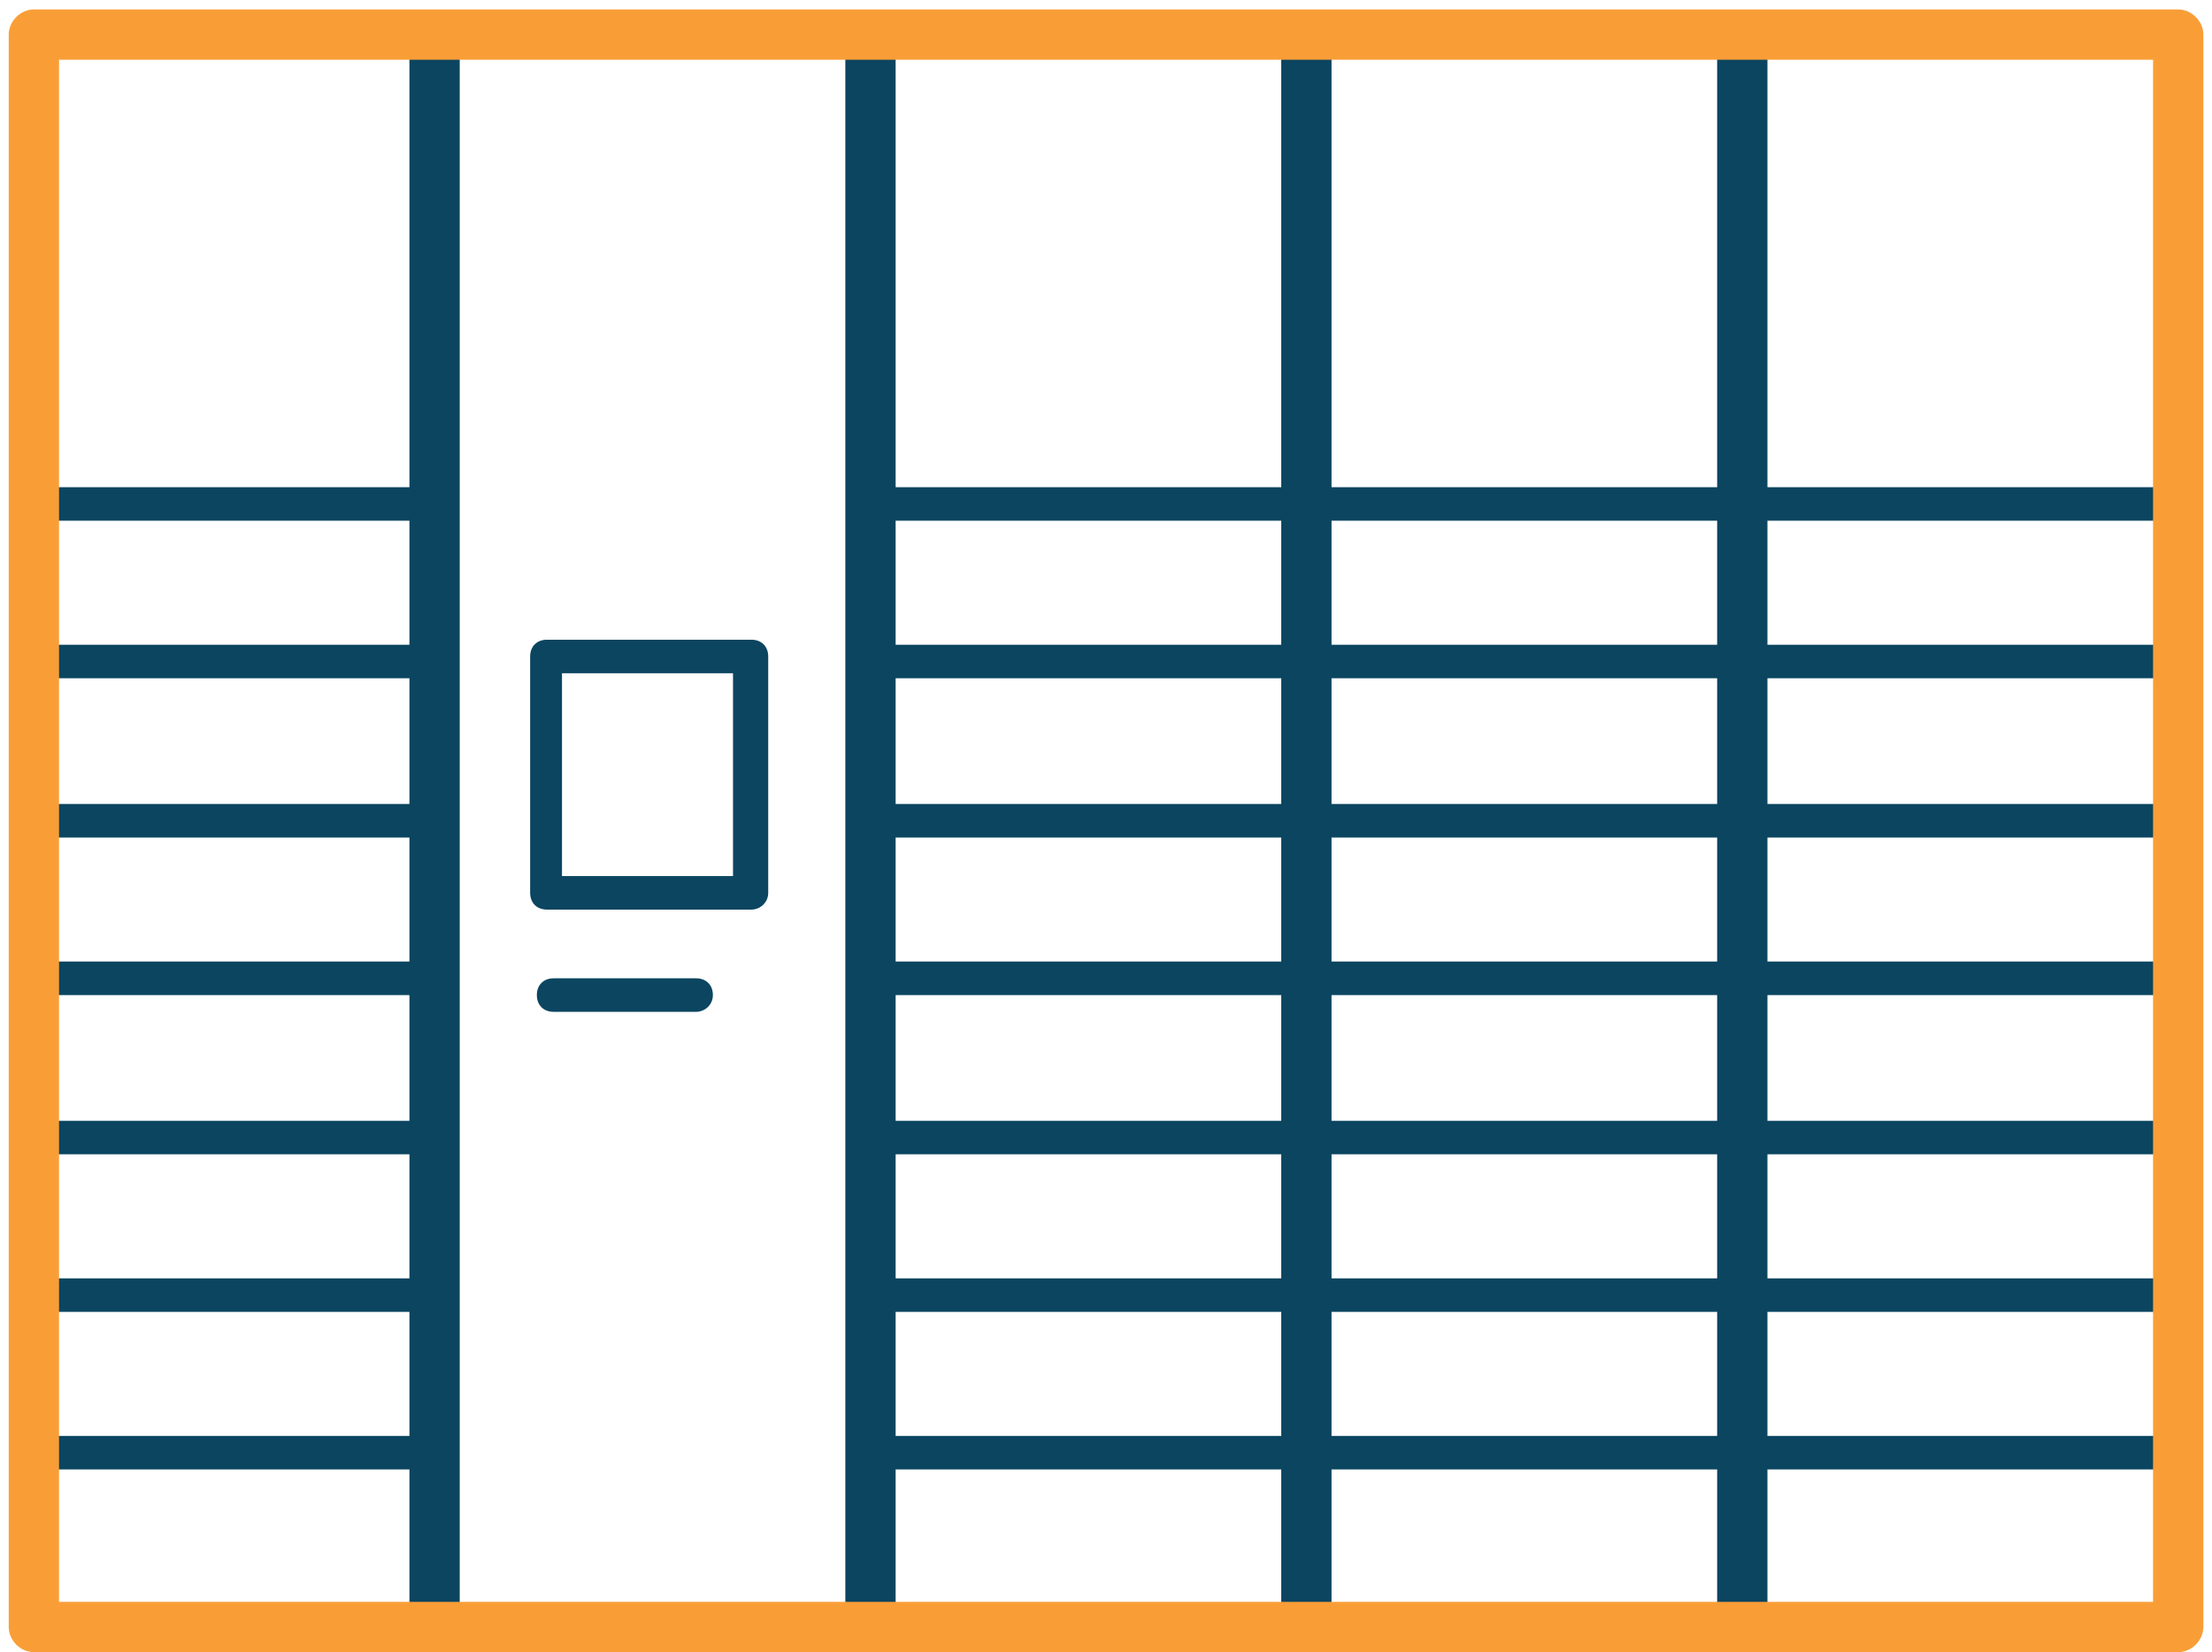
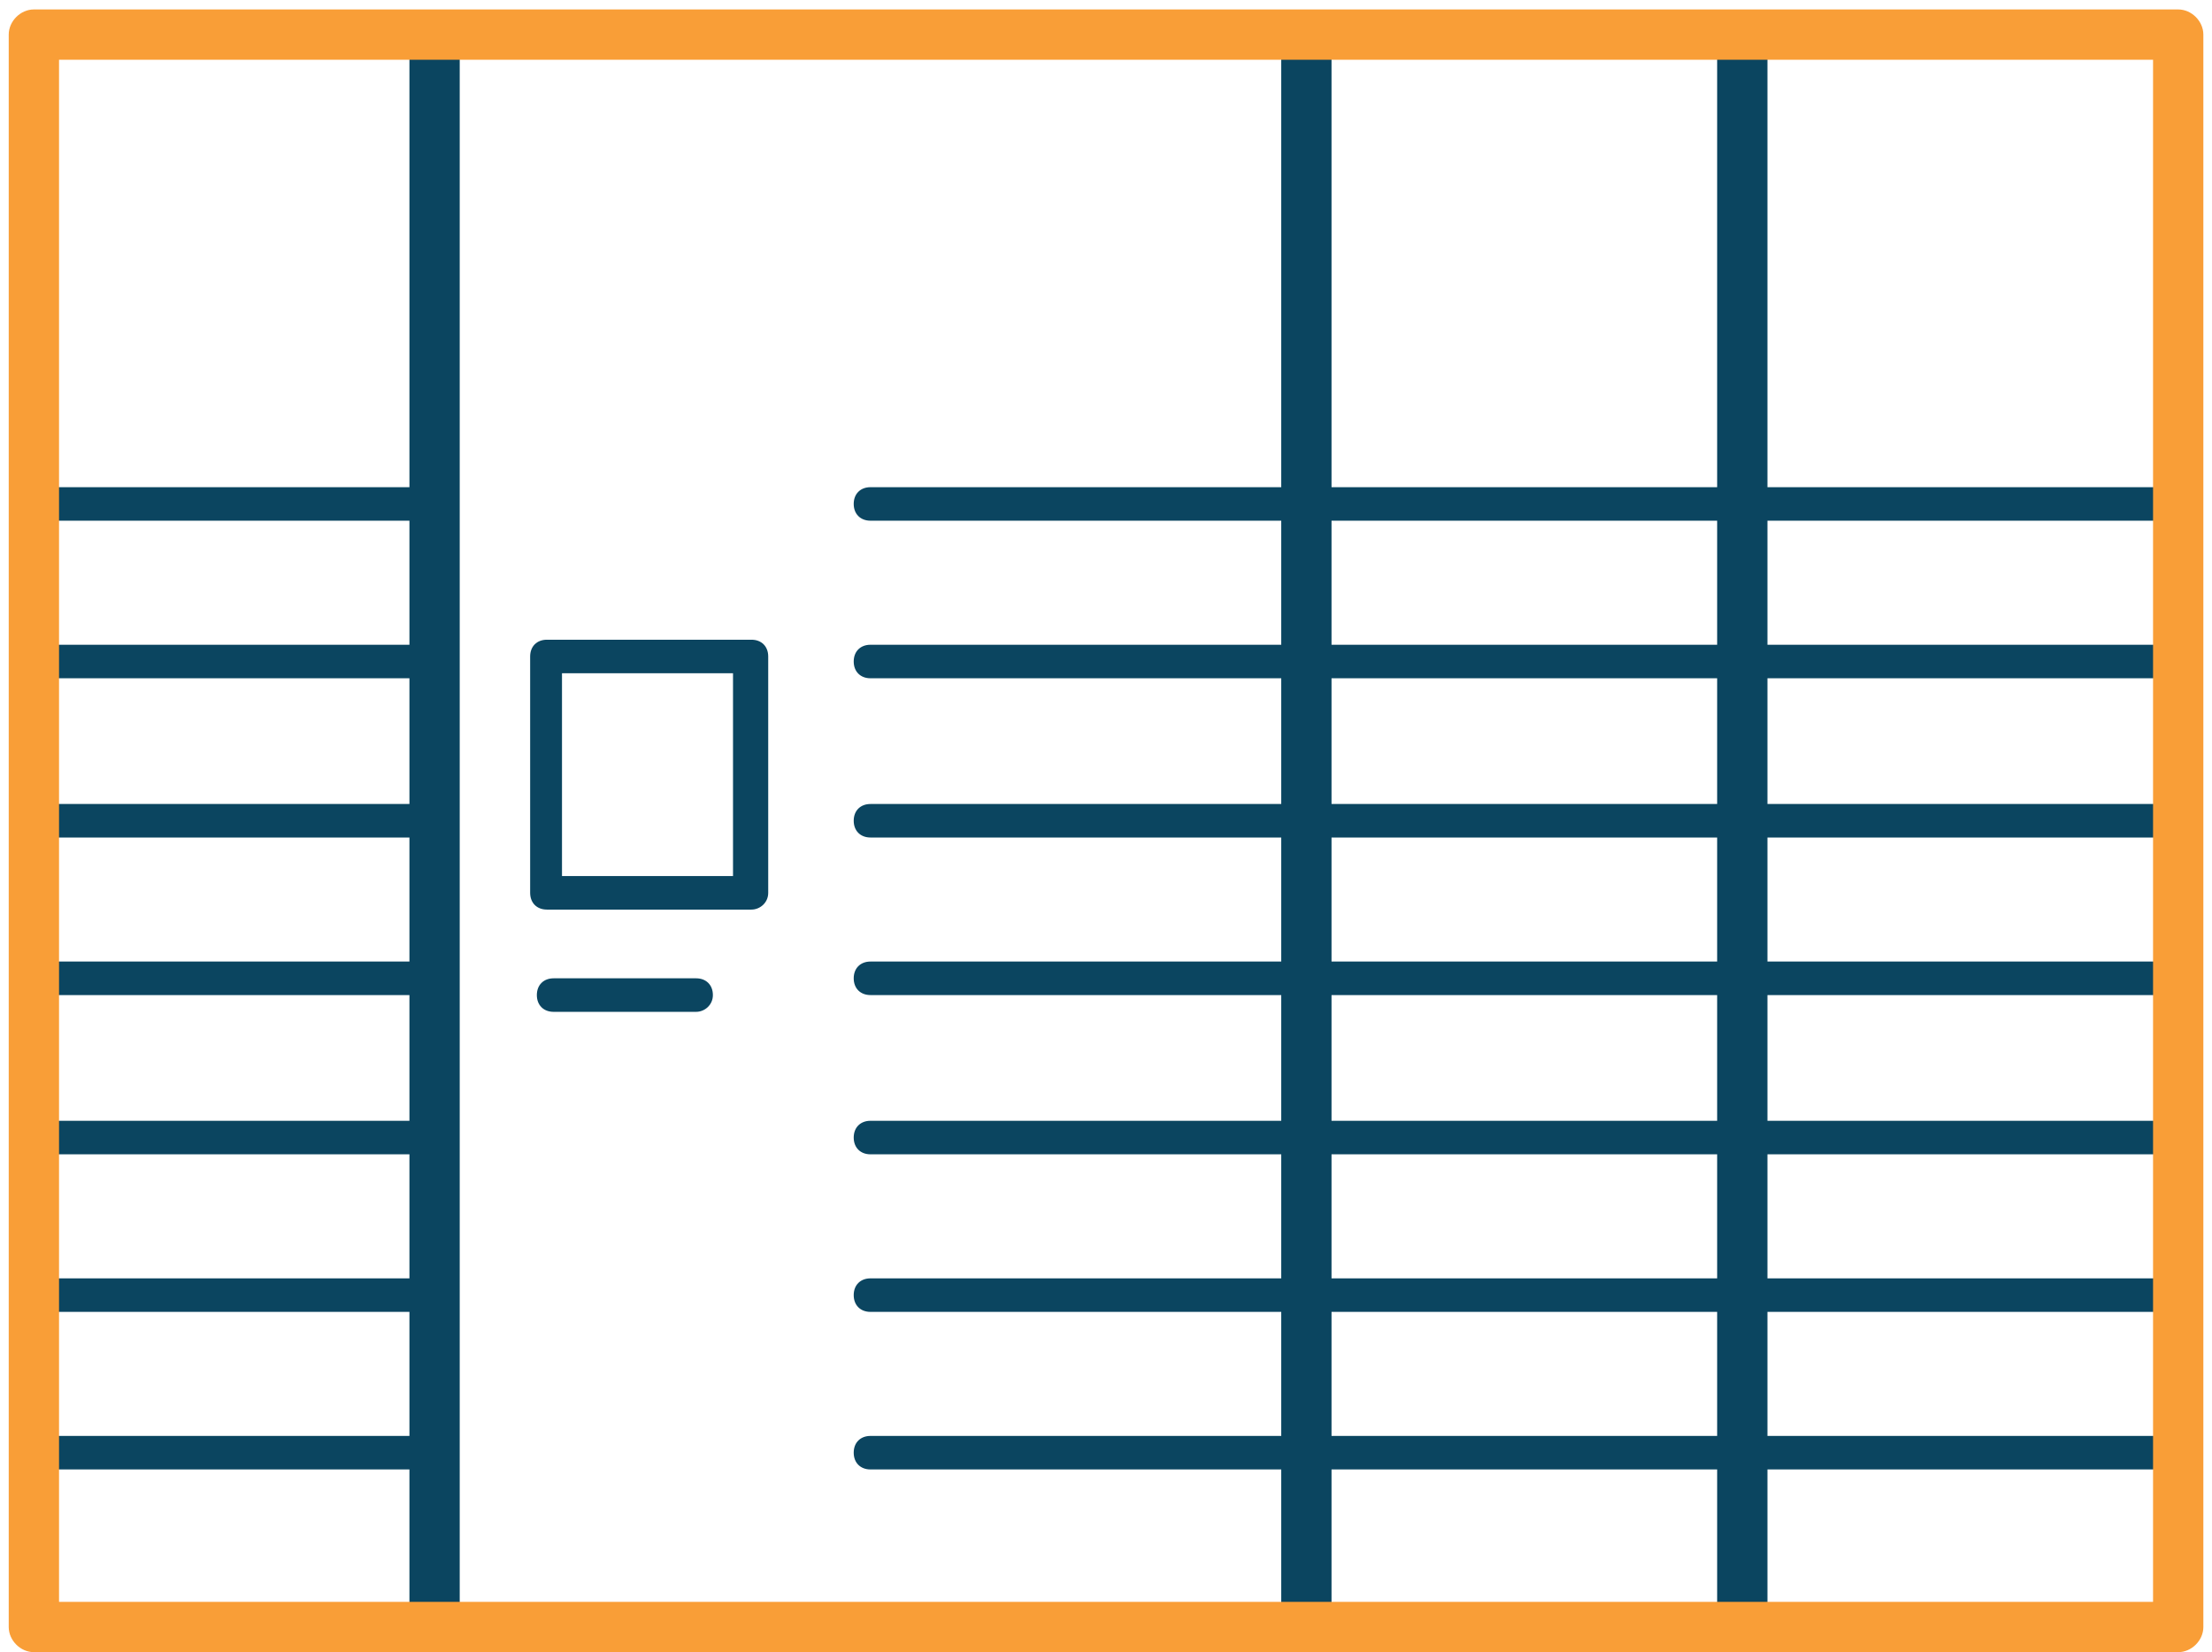
<svg xmlns="http://www.w3.org/2000/svg" width="166" height="124" viewBox="0 0 166 124" fill="none">
  <path d="M32.613 123.981C31.606 123.981 30.726 123.1 30.726 122.094V3.099C30.726 2.093 31.606 1.213 32.613 1.213C33.619 1.213 34.5 2.093 34.5 3.099V121.968C34.5 123.1 33.745 123.981 32.613 123.981Z" fill="#0B4560" />
-   <path d="M65.326 123.981C64.319 123.981 63.438 123.1 63.438 122.094V3.099C63.438 2.093 64.319 1.213 65.326 1.213C66.332 1.213 67.213 2.093 67.213 3.099V121.968C67.213 123.1 66.458 123.981 65.326 123.981Z" fill="#0B4560" />
  <path d="M98.038 123.981C97.032 123.981 96.151 123.1 96.151 122.094V3.099C96.151 2.093 97.032 1.213 98.038 1.213C99.045 1.213 99.925 2.093 99.925 3.099V121.968C99.925 123.1 99.045 123.981 98.038 123.981Z" fill="#0B4560" />
  <path d="M130.751 123.981C129.744 123.981 128.864 123.1 128.864 122.094V3.099C128.864 2.093 129.744 1.213 130.751 1.213C131.758 1.213 132.638 2.093 132.638 3.099V121.968C132.638 123.1 131.758 123.981 130.751 123.981Z" fill="#0B4560" />
  <path d="M56.393 68.257H41.043C40.288 68.257 39.785 67.754 39.785 66.999V49.263C39.785 48.508 40.288 48.005 41.043 48.005H56.393C57.148 48.005 57.651 48.508 57.651 49.263V66.999C57.651 67.754 57.022 68.257 56.393 68.257ZM42.175 65.741H55.009V50.521H42.175V65.741Z" fill="#0B4560" />
  <path d="M163.463 39.074H65.326C64.571 39.074 64.067 38.571 64.067 37.816C64.067 37.062 64.571 36.559 65.326 36.559H163.463C164.218 36.559 164.721 37.062 164.721 37.816C164.721 38.571 164.092 39.074 163.463 39.074Z" fill="#0B4560" />
  <path d="M163.463 50.899H65.326C64.571 50.899 64.067 50.395 64.067 49.641C64.067 48.886 64.571 48.383 65.326 48.383H163.463C164.218 48.383 164.721 48.886 164.721 49.641C164.721 50.395 164.092 50.899 163.463 50.899Z" fill="#0B4560" />
  <path d="M163.463 62.848H65.326C64.571 62.848 64.067 62.345 64.067 61.59C64.067 60.836 64.571 60.333 65.326 60.333H163.463C164.218 60.333 164.721 60.836 164.721 61.59C164.721 62.345 164.092 62.848 163.463 62.848Z" fill="#0B4560" />
  <path d="M163.463 74.672H65.326C64.571 74.672 64.067 74.169 64.067 73.414C64.067 72.66 64.571 72.156 65.326 72.156H163.463C164.218 72.156 164.721 72.66 164.721 73.414C164.721 74.169 164.092 74.672 163.463 74.672Z" fill="#0B4560" />
  <path d="M163.463 86.622H65.326C64.571 86.622 64.067 86.119 64.067 85.364C64.067 84.609 64.571 84.106 65.326 84.106H163.463C164.218 84.106 164.721 84.609 164.721 85.364C164.721 86.119 164.092 86.622 163.463 86.622Z" fill="#0B4560" />
  <path d="M163.463 98.446H65.326C64.571 98.446 64.067 97.943 64.067 97.188C64.067 96.433 64.571 95.93 65.326 95.93H163.463C164.218 95.93 164.721 96.433 164.721 97.188C164.721 97.943 164.092 98.446 163.463 98.446Z" fill="#0B4560" />
  <path d="M163.463 110.27H65.326C64.571 110.27 64.067 109.767 64.067 109.012C64.067 108.257 64.571 107.754 65.326 107.754H163.463C164.218 107.754 164.721 108.257 164.721 109.012C164.721 109.767 164.092 110.27 163.463 110.27Z" fill="#0B4560" />
  <path d="M32.11 39.074H2.668C1.913 39.074 1.41 38.571 1.41 37.816C1.41 37.062 1.913 36.559 2.668 36.559H32.11C32.864 36.559 33.368 37.062 33.368 37.816C33.368 38.571 32.739 39.074 32.11 39.074Z" fill="#0B4560" />
  <path d="M32.11 50.899H2.668C1.913 50.899 1.41 50.395 1.41 49.641C1.41 48.886 1.913 48.383 2.668 48.383H32.11C32.864 48.383 33.368 48.886 33.368 49.641C33.368 50.395 32.739 50.899 32.11 50.899Z" fill="#0B4560" />
  <path d="M32.11 62.848H2.668C1.913 62.848 1.41 62.345 1.41 61.59C1.41 60.836 1.913 60.333 2.668 60.333H32.11C32.864 60.333 33.368 60.836 33.368 61.59C33.368 62.345 32.739 62.848 32.11 62.848Z" fill="#0B4560" />
  <path d="M32.11 74.672H2.668C1.913 74.672 1.41 74.169 1.41 73.414C1.41 72.66 1.913 72.156 2.668 72.156H32.11C32.864 72.156 33.368 72.66 33.368 73.414C33.368 74.169 32.739 74.672 32.11 74.672Z" fill="#0B4560" />
  <path d="M32.11 86.622H2.668C1.913 86.622 1.41 86.119 1.41 85.364C1.41 84.609 1.913 84.106 2.668 84.106H32.11C32.864 84.106 33.368 84.609 33.368 85.364C33.368 86.119 32.739 86.622 32.11 86.622Z" fill="#0B4560" />
  <path d="M32.11 98.446H2.668C1.913 98.446 1.41 97.943 1.41 97.188C1.41 96.433 1.913 95.93 2.668 95.93H32.11C32.864 95.93 33.368 96.433 33.368 97.188C33.368 97.943 32.739 98.446 32.11 98.446Z" fill="#0B4560" />
  <path d="M32.11 110.27H2.668C1.913 110.27 1.41 109.767 1.41 109.012C1.41 108.257 1.913 107.754 2.668 107.754H32.11C32.864 107.754 33.368 108.257 33.368 109.012C33.368 109.767 32.739 110.27 32.11 110.27Z" fill="#0B4560" />
  <path d="M52.241 75.93H41.546C40.791 75.93 40.288 75.427 40.288 74.672C40.288 73.918 40.791 73.414 41.546 73.414H52.241C52.996 73.414 53.499 73.918 53.499 74.672C53.499 75.427 52.87 75.93 52.241 75.93Z" fill="#0B4560" />
  <path d="M163.463 123.981H2.543C1.536 123.981 0.655 123.1 0.655 122.094V2.596C0.655 1.59 1.536 0.709 2.543 0.709H163.463C164.47 0.709 165.351 1.59 165.351 2.596V122.094C165.351 123.1 164.47 123.981 163.463 123.981ZM4.43 120.207H161.576V4.483H4.43V120.207Z" fill="#F99E37" />
</svg>